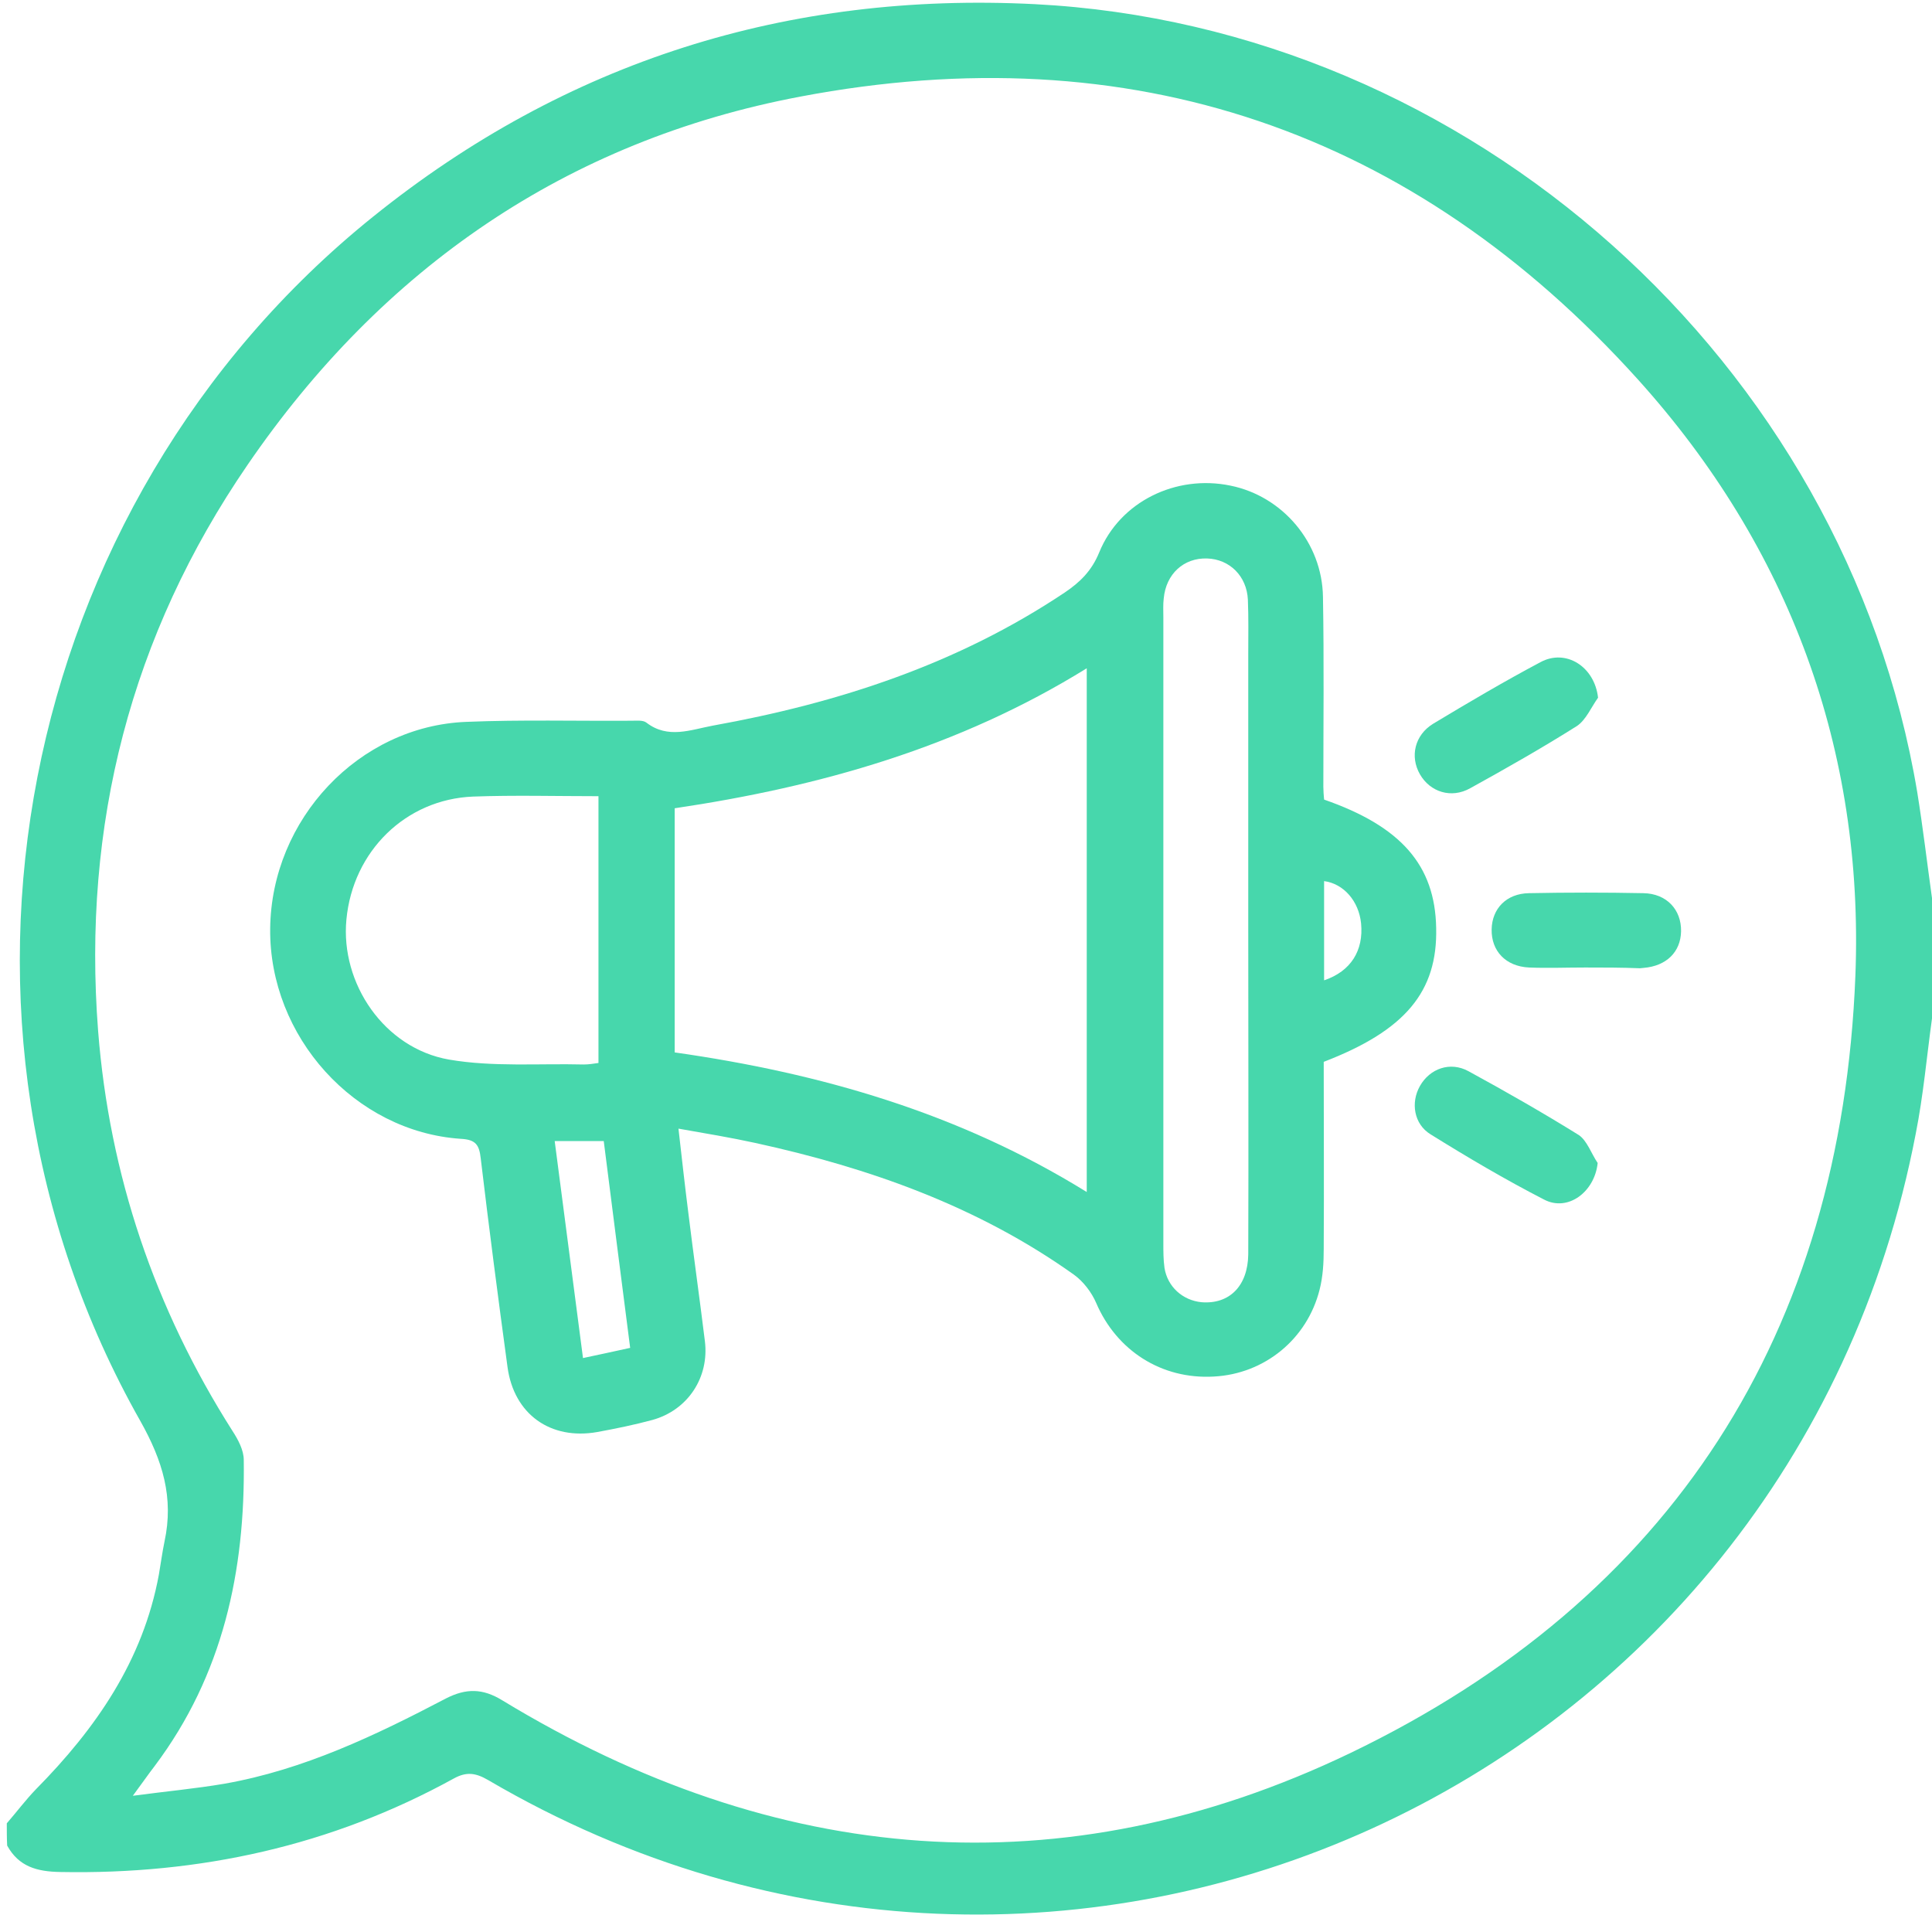
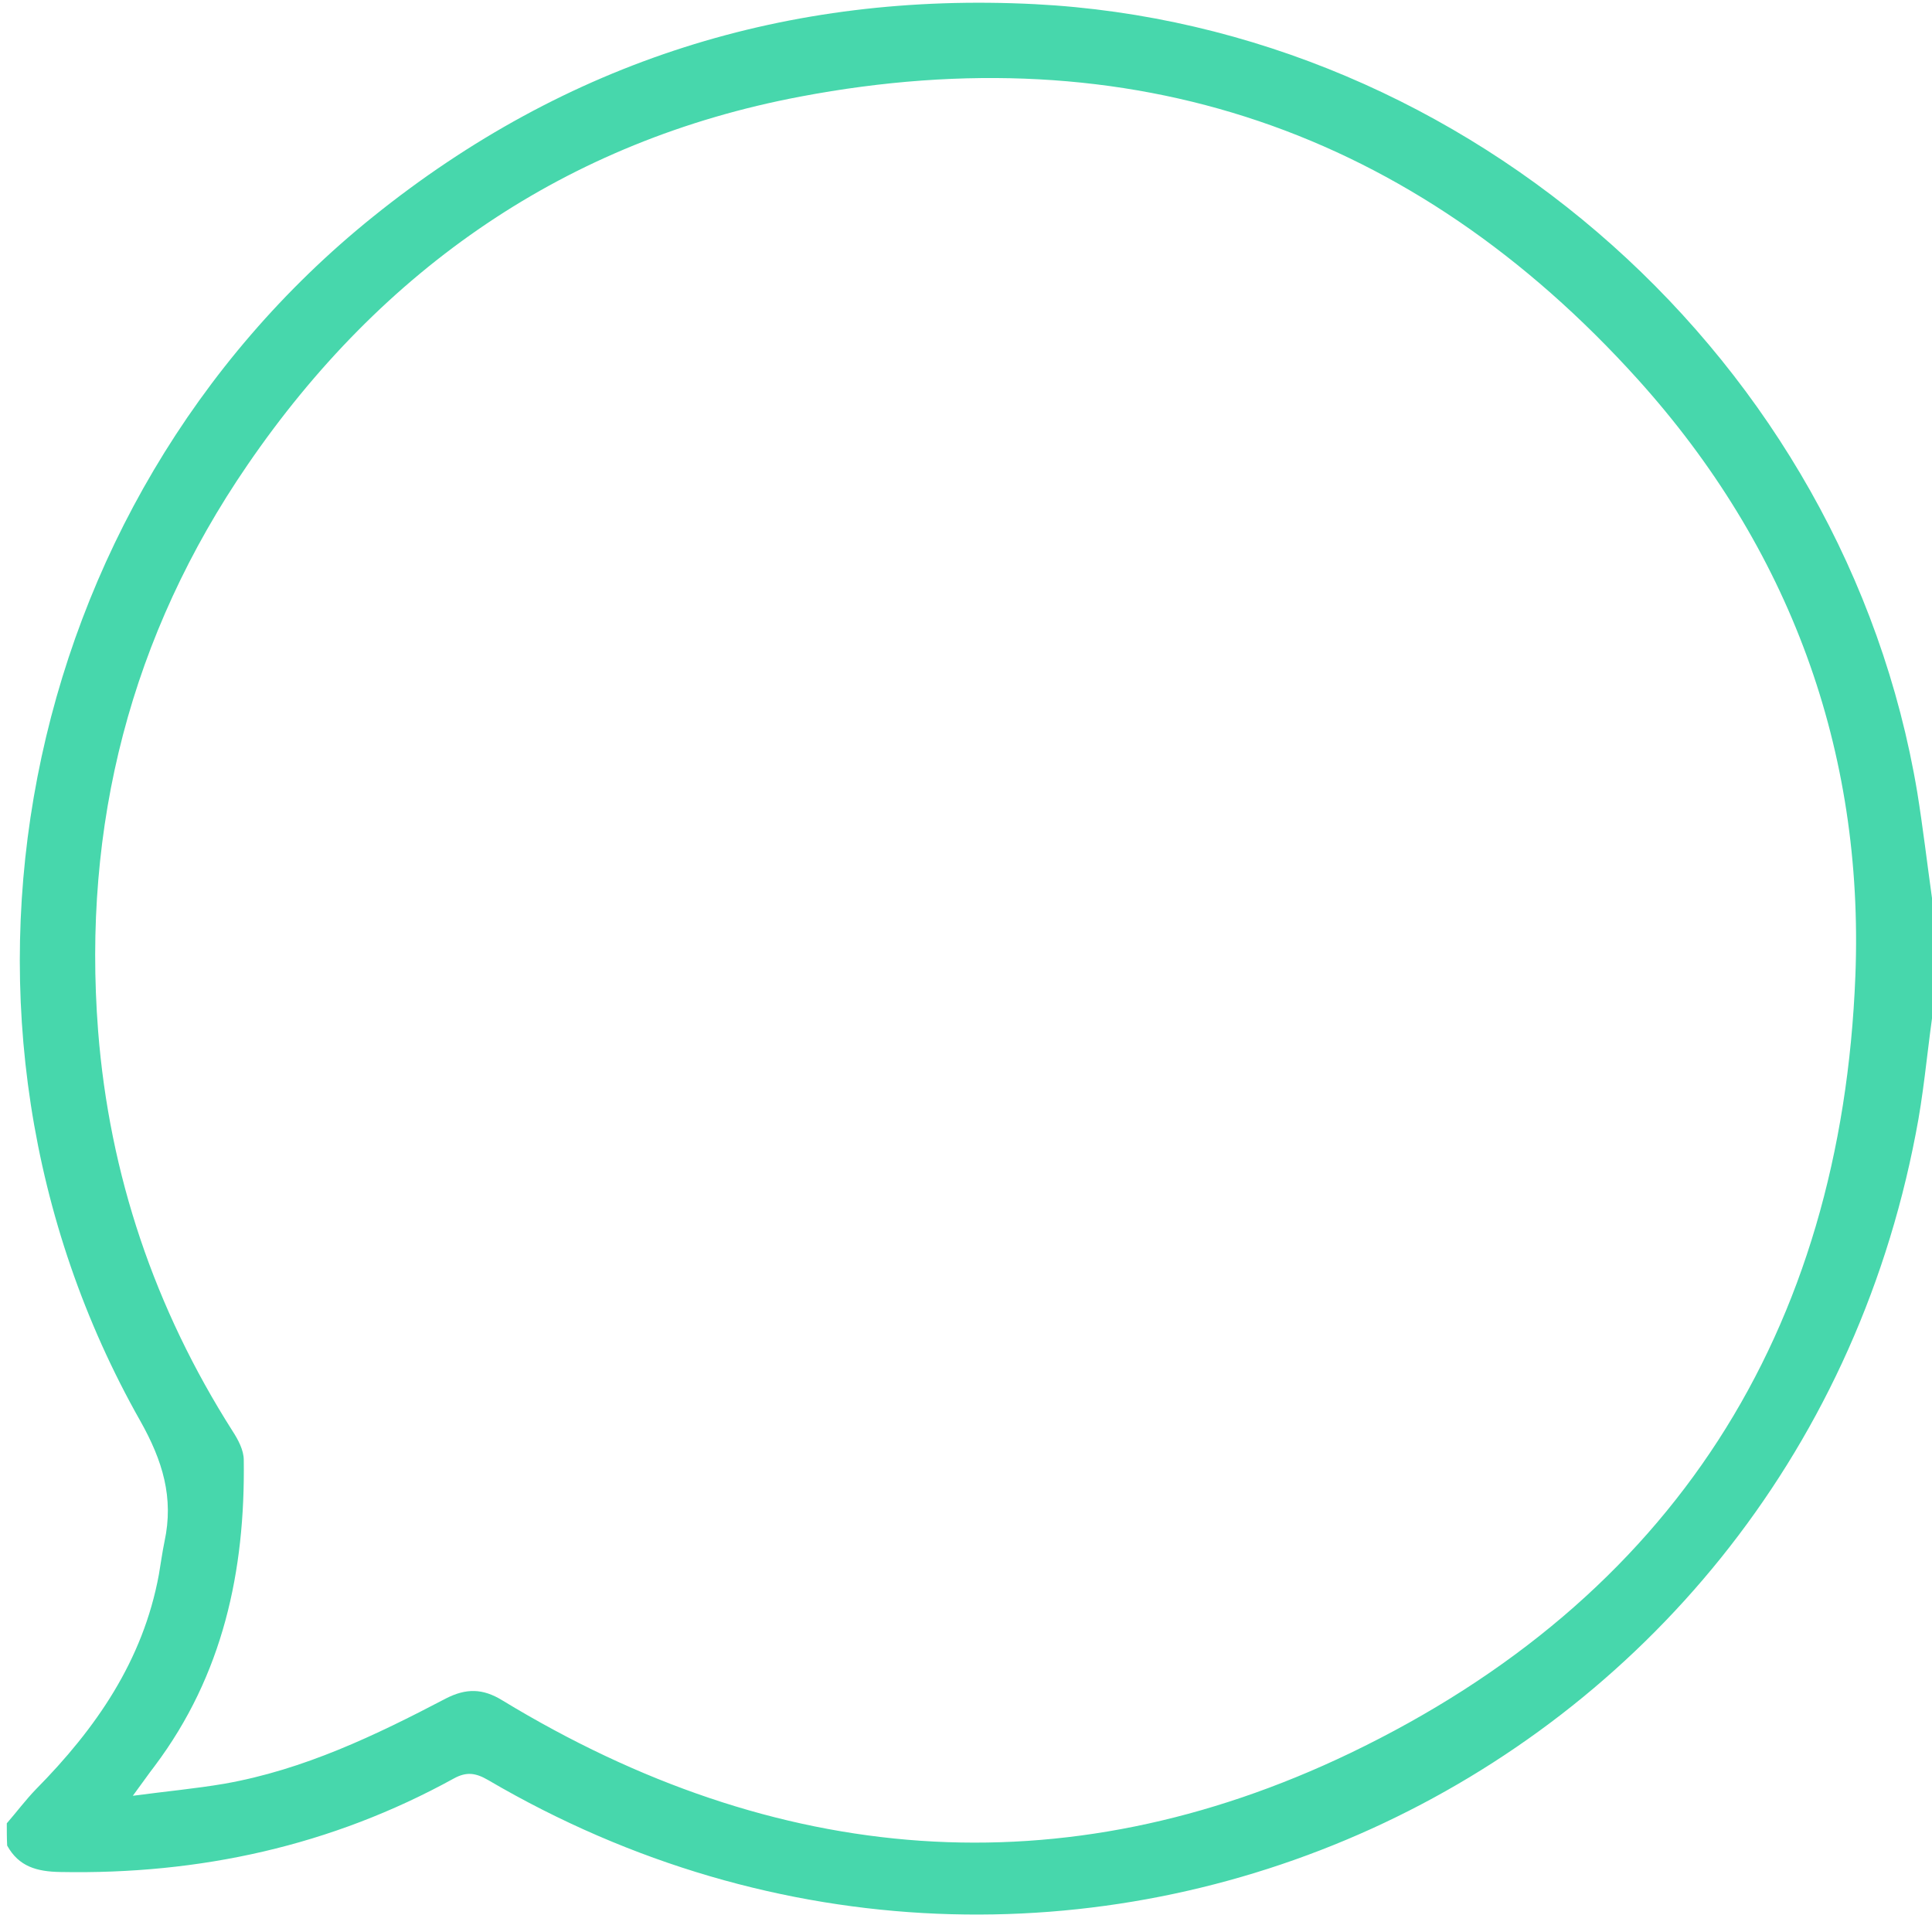
<svg xmlns="http://www.w3.org/2000/svg" version="1.1" id="Layer_1" x="0px" y="0px" viewBox="0 0 512 512" style="enable-background:new 0 0 512 512;" xml:space="preserve">
  <style type="text/css">
	.st0{fill:#47D7AC;}
</style>
  <path class="st0" d="M1.8,483.2c2.6-3,5-6.2,7.7-9c15.9-16.1,28.4-34.1,32.6-56.9c0.5-2.9,0.9-5.9,1.5-8.8  c2.5-11.6-0.5-21.4-6.4-31.9c-60-106-33.3-242.8,61.7-319.2C150.1,16.2,208.8-2.2,274.2,1.1C389.6,7,489.1,96,508.1,210  c1.5,9.3,2.6,18.7,3.9,28c0,10.6,0,21.3,0,31.9c-1.4,10.2-2.3,20.4-4.3,30.5c-33.2,173.1-225.3,261.1-378.4,171.3  c-3.3-1.9-5.7-2.2-9-0.4C87.8,489.2,52.9,496.8,16,496.1c-6.2-0.1-11-1.4-14.1-7C1.8,487.2,1.8,485.2,1.8,483.2z M35.2,475.9  c9-1.2,16.7-1.9,24.3-3.2c21-3.7,40-12.8,58.7-22.6c5.3-2.7,9.7-2.7,14.9,0.5c72.4,44,148.4,50.6,224.7,14  c85.3-41,130.2-111.4,133.9-206.1c2.3-59.8-17.5-113.4-57.6-157.9c-59.6-66.1-134.5-91.6-222-75c-62,11.7-110.9,45.6-146.5,97.6  c-31,45.2-43.8,95.5-39.6,150c3,38.2,15,73.6,35.6,106c1.5,2.3,3,5.1,3,7.7c0.4,29.4-5.5,57-23.6,81.1  C39.3,470.2,37.8,472.4,35.2,475.9z" />
-   <path class="st0" d="M350.8,281.4c0,16.4,0.1,33,0,49.6c0,3.6-0.2,7.3-1.1,10.8c-3.3,13.1-14.6,22.3-28,23  c-13.9,0.8-25.8-6.9-31.2-19.5c-1.2-2.8-3.4-5.7-5.9-7.5c-25.4-18.1-54.2-28.3-84.4-34.9c-6.4-1.4-13-2.5-20.4-3.8  c0.9,7.9,1.7,15.1,2.6,22.2c1.4,11.4,3,22.7,4.4,34.1c1.2,9.6-4.5,18.3-13.9,20.9c-4.8,1.3-9.7,2.3-14.6,3.2  c-12.4,2.2-22.1-4.7-23.8-17.2c-2.5-18.4-4.9-36.8-7.1-55.3c-0.4-3.6-1.3-5-5.3-5.2c-28.1-1.9-50.8-27.1-50.5-55.7  c0.3-29,23.5-53.7,52-54.8c14.6-0.6,29.2-0.2,43.8-0.3c1.3,0,3-0.2,3.9,0.5c5.7,4.4,11.7,1.9,17.6,0.8c33.3-6,64.9-16.3,93.3-35.3  c4-2.7,7.1-5.7,9.1-10.6c5.5-13.5,20.4-20.7,34.8-17.7c13.8,2.8,24.3,15.1,24.5,29.5c0.3,16.8,0.1,33.5,0.1,50.3  c0,1.1,0.1,2.3,0.2,3.4c20.4,7.1,29.4,17.4,29.7,34C381,262.8,372.4,273.1,350.8,281.4z M288,315.9c0-46.6,0-92.4,0-138.8  c-33.9,21-70.8,31.4-109.2,37.1c0,21.9,0,43.1,0,64.7C217.4,284.4,254.1,294.9,288,315.9z M330.8,246.5c0-24.4,0-48.8,0-73.2  c0-4.8,0.1-9.6-0.1-14.4c-0.3-6.2-4.8-10.7-10.8-10.9c-6.2-0.2-10.9,4.1-11.5,10.6c-0.2,1.6-0.1,3.3-0.1,5c0,55.3,0,110.6,0,165.9  c0,2.2,0,4.3,0.3,6.5c0.8,5,4.8,8.6,9.8,9.1c7.4,0.6,12.3-4.3,12.4-12.7C330.9,303.6,330.8,275.1,330.8,246.5z M158.6,211  c-11.4,0-22.3-0.3-33.2,0.1c-17.9,0.7-31.9,14.5-33.6,32.6c-1.6,16.9,10,34.1,27.2,37.1c11.6,2,23.8,1,35.7,1.3  c1.3,0,2.5-0.2,3.9-0.4C158.6,258.1,158.6,234.9,158.6,211z M167,357.2c-2.4-18.6-4.7-36.7-7-54.8c-4.5,0-8.5,0-13,0  c2.5,19.3,5,38.2,7.5,57.5C158.7,359,162.5,358.2,167,357.2z M350.9,259.8c7.1-2.4,10.5-7.9,9.8-15.1c-0.6-5.9-4.6-10.5-9.8-11.2  C350.9,242.2,350.9,250.8,350.9,259.8z" />
-   <path class="st0" d="M423.5,184.9c-1.8,2.5-3.2,5.9-5.6,7.5c-9.2,5.8-18.7,11.2-28.3,16.5c-5,2.8-10.6,1-13.3-3.7  c-2.7-4.7-1.4-10.4,3.5-13.4c9.3-5.6,18.8-11.2,28.4-16.3C415,171.8,422.6,176.7,423.5,184.9z" />
-   <path class="st0" d="M423.4,308.2c-0.8,7.7-7.9,13-14.2,9.7c-10.3-5.3-20.3-11.2-30.1-17.3c-4.4-2.7-5.3-8.4-2.8-12.8  c2.6-4.6,8-6.6,12.9-3.9c9.9,5.4,19.7,11,29.2,16.9C420.6,302.3,421.7,305.7,423.4,308.2z" />
-   <path class="st0" d="M420.1,256.4c-5,0-9.9,0.2-14.9,0c-6.2-0.3-10-4.4-9.9-10.1c0.1-5.5,3.9-9.5,9.9-9.6c10.1-0.2,20.2-0.2,30.3,0  c6.2,0.1,10.1,4.4,10,10.1c-0.1,5.5-3.9,9.2-9.9,9.7c-0.3,0-0.7,0.1-1,0.1C429.7,256.4,424.9,256.4,420.1,256.4L420.1,256.4z" />
</svg>